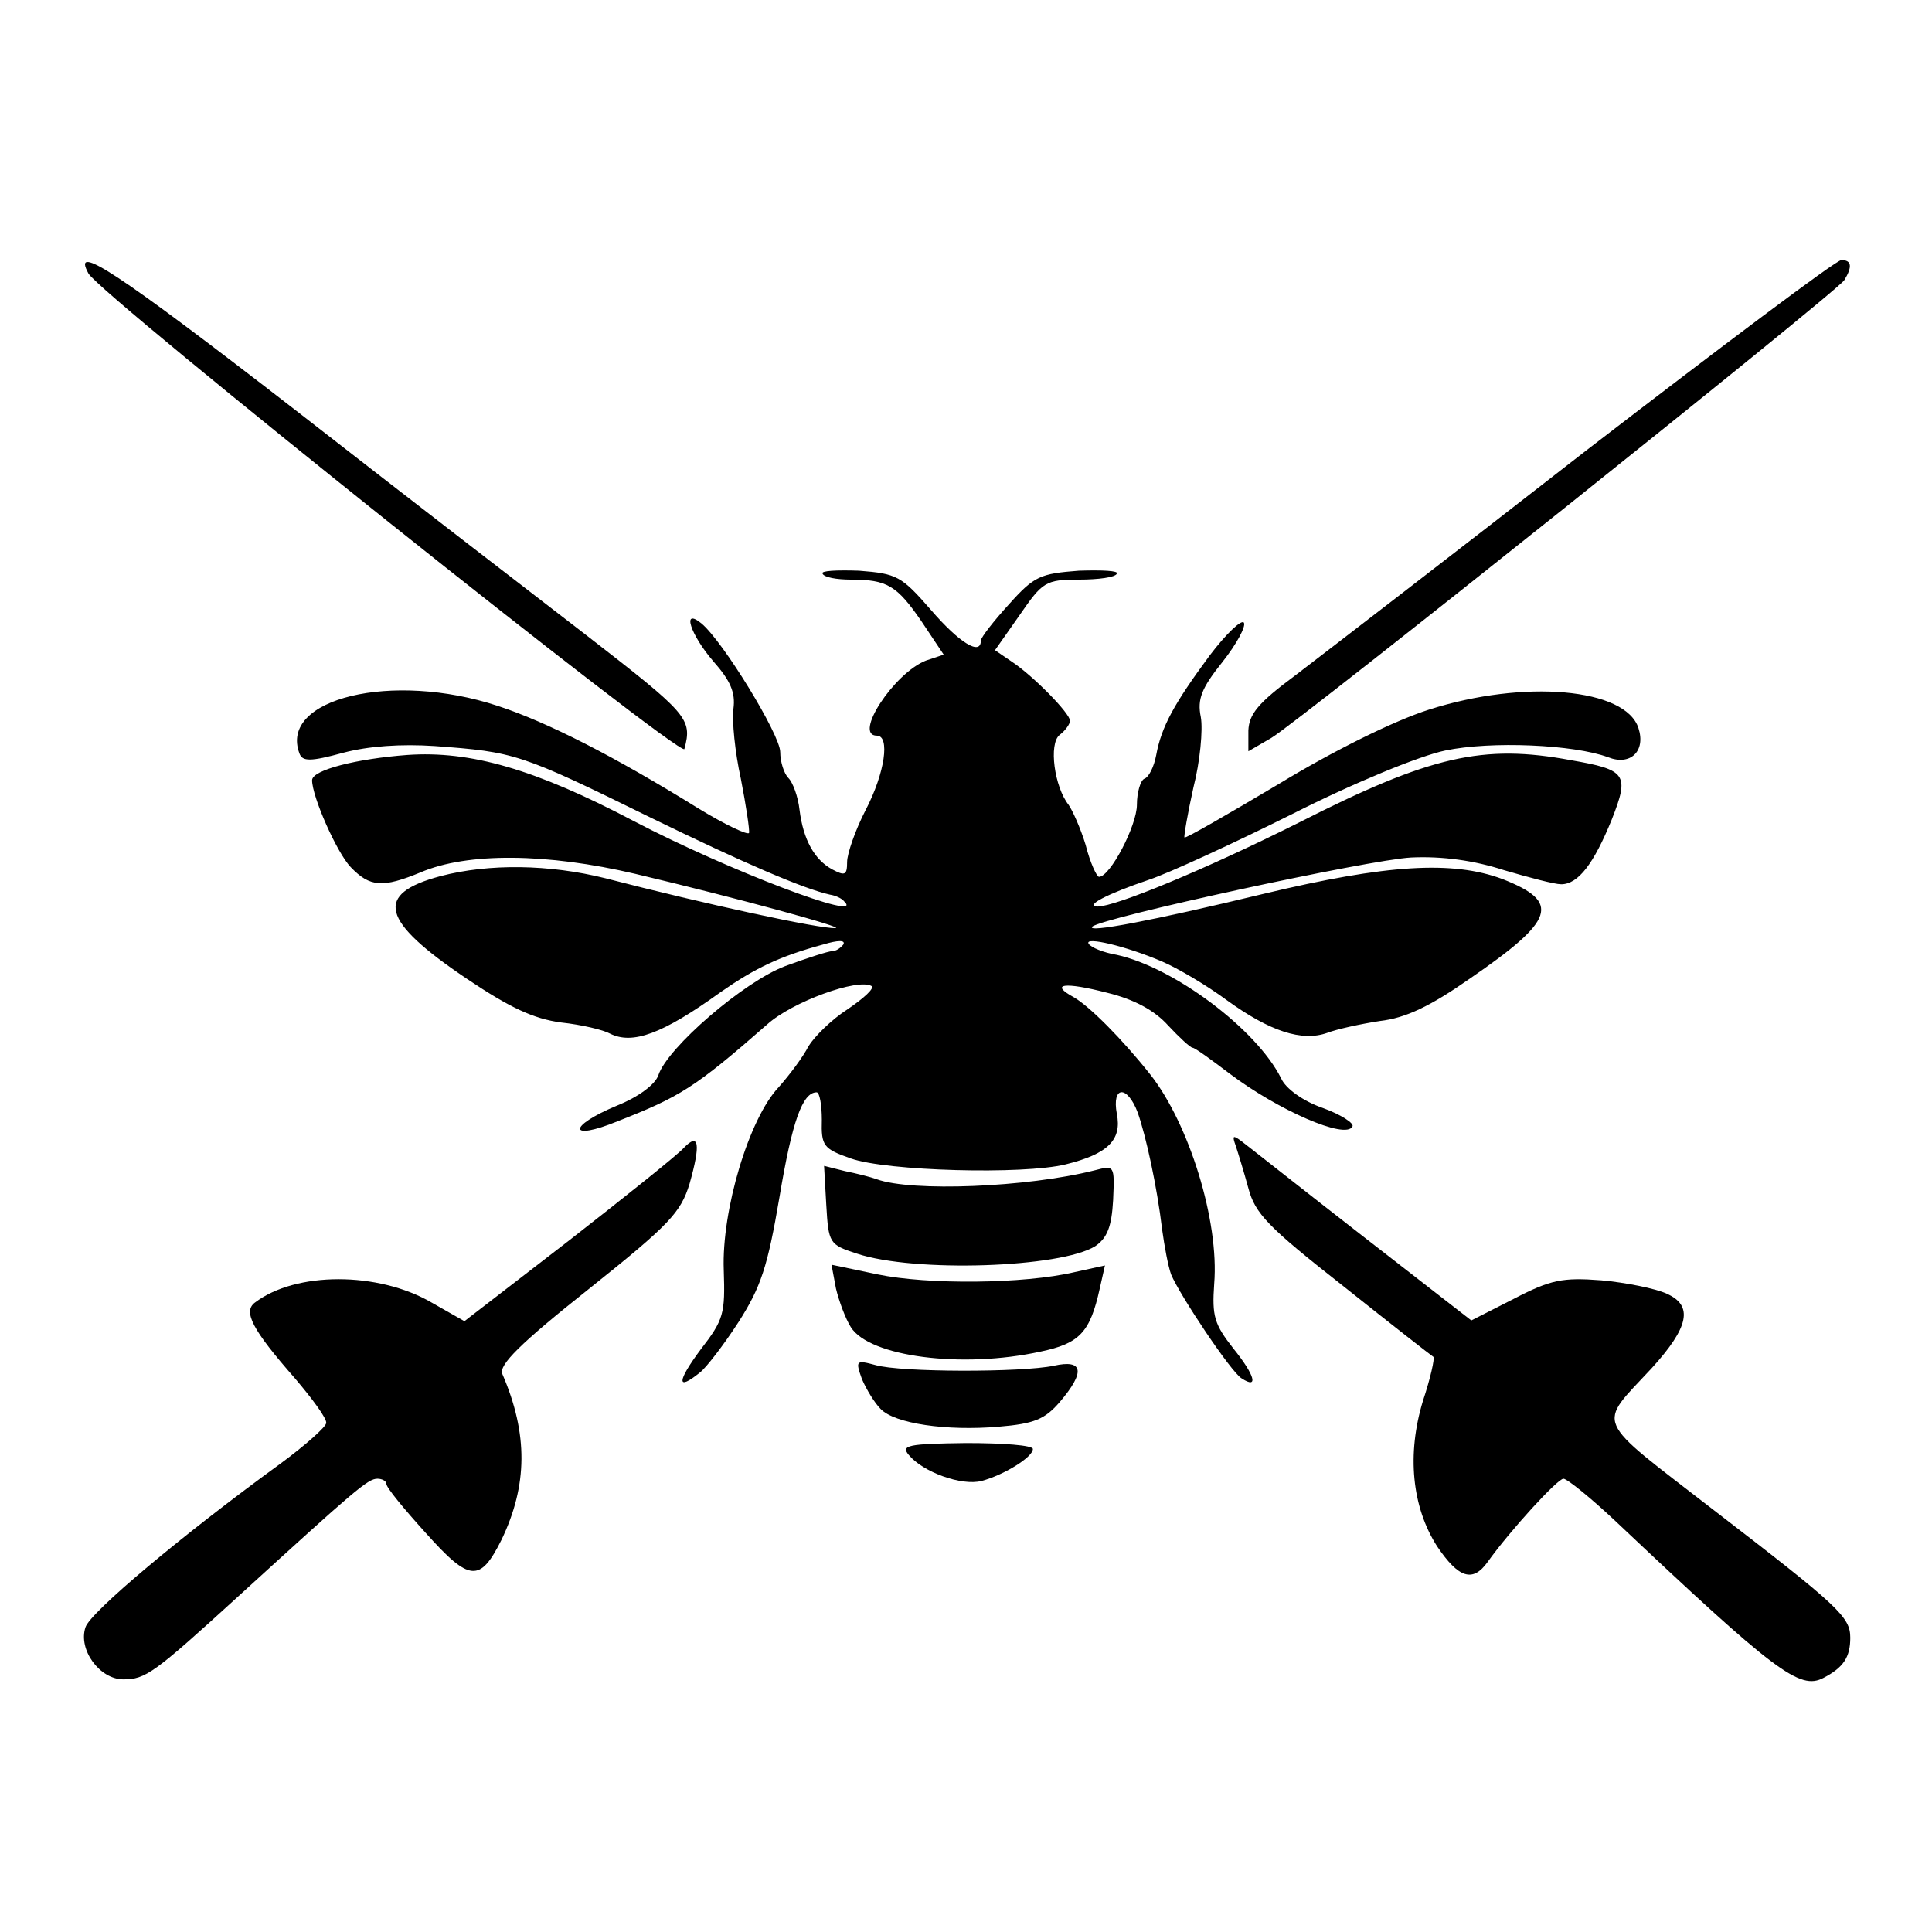
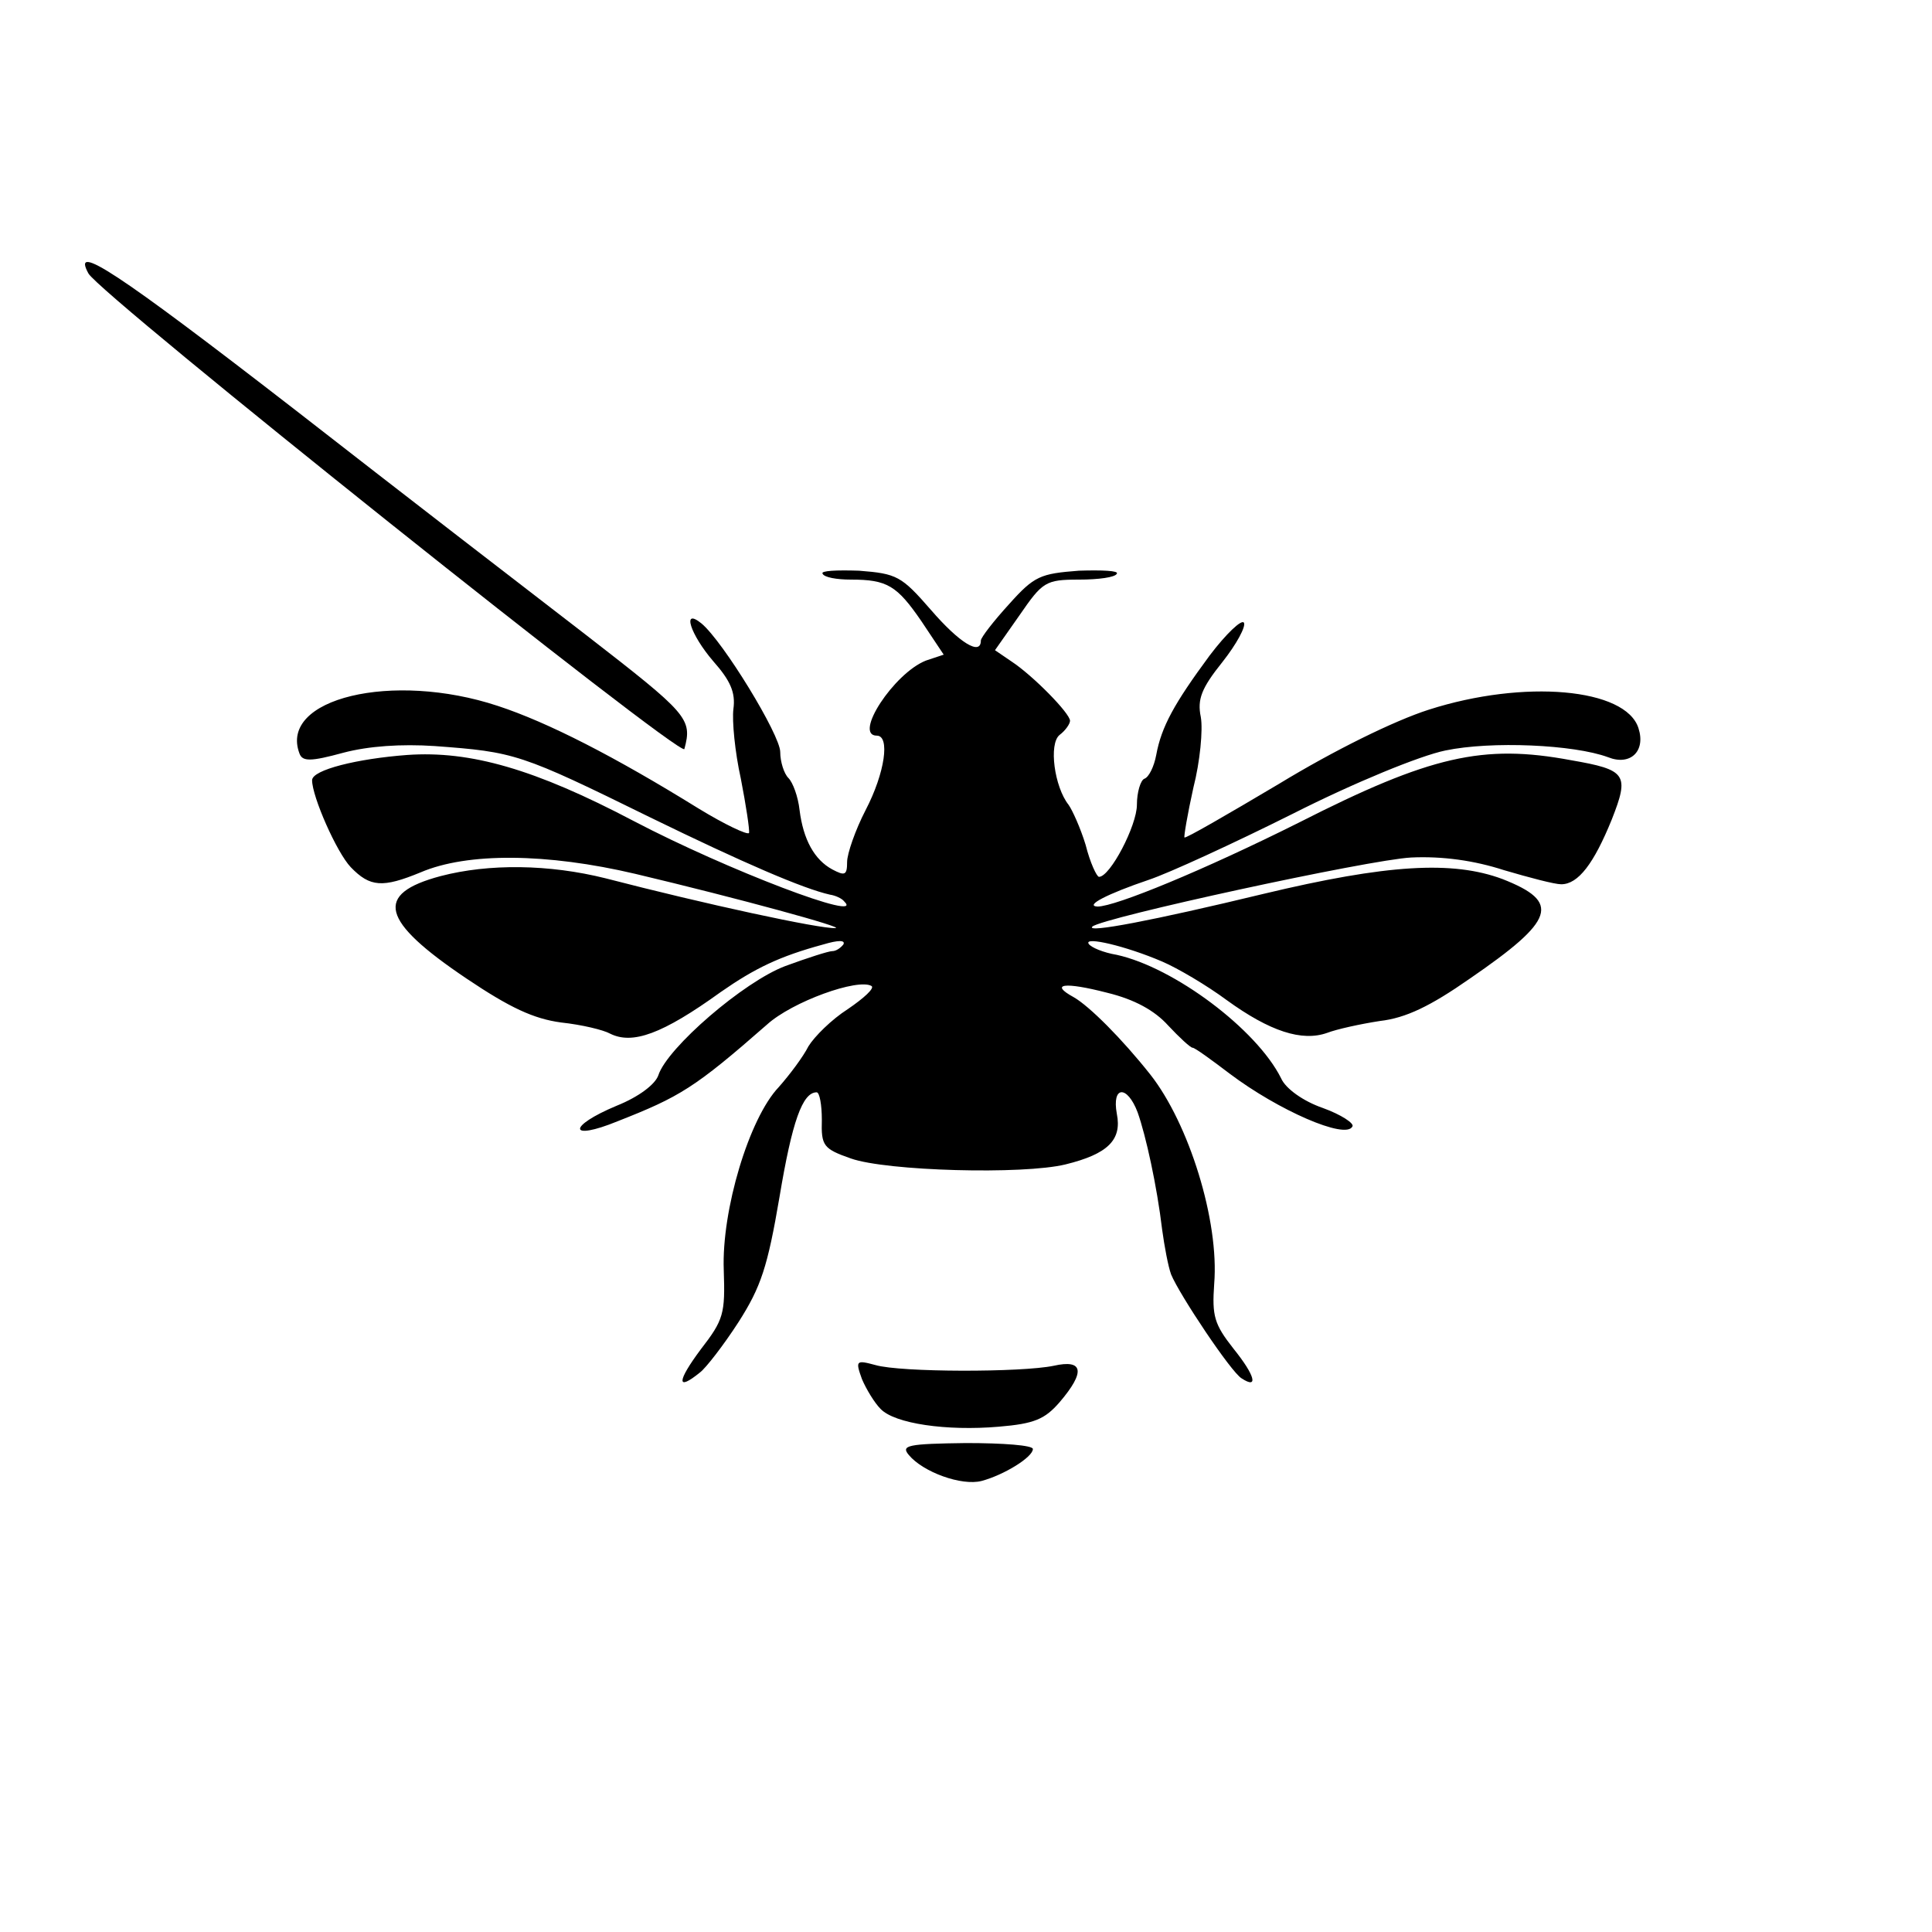
<svg xmlns="http://www.w3.org/2000/svg" version="1.0" width="260pt" height="260pt" viewBox="0 0 260 260" preserveAspectRatio="xMidYMid meet">
  <g transform="translate(0,260) scale(0.1,-0.1)" fill="#000000" stroke="none">
    <path d="M119 2232 c16 -29 798 -653 802 -640 11 41 5 47 -133 154 -78 60 -253 195 -389 301 -244 189 -303 227 -280 185z" />
-     <path d="M2135 1994 c-181 -141 -358 -277 -392 -303 -50 -37 -62 -52 -63 -74 l0 -28 31 18 c37 22 761 600 771 616 11 18 10 27 -4 27 -7 0 -161 -116 -343 -256z" />
    <path d="M1107 1828 c2 -5 19 -8 38 -8 49 0 62 -8 95 -56 l30 -45 -24 -8 c-43 -17 -98 -101 -66 -101 18 0 11 -50 -15 -100 -14 -27 -25 -59 -25 -70 0 -18 -3 -19 -20 -10 -24 13 -39 40 -44 80 -2 18 -9 37 -15 43 -6 6 -11 22 -11 35 0 23 -77 149 -106 173 -27 22 -15 -15 16 -51 23 -26 30 -42 27 -64 -2 -16 2 -58 10 -94 7 -36 12 -69 11 -73 -2 -3 -32 11 -68 33 -113 70 -203 116 -270 138 -142 47 -295 10 -267 -64 4 -11 15 -11 59 1 34 9 78 12 123 9 108 -8 115 -10 290 -96 125 -61 206 -96 242 -104 7 -1 16 -5 19 -9 30 -29 -157 42 -283 108 -133 70 -220 95 -305 89 -67 -5 -128 -20 -128 -34 0 -22 33 -97 52 -117 26 -27 43 -28 94 -7 63 27 170 26 289 -2 139 -33 285 -73 269 -73 -21 -1 -174 32 -309 67 -76 19 -157 20 -222 3 -90 -24 -81 -60 35 -138 58 -39 90 -54 127 -59 28 -3 57 -10 66 -15 30 -15 70 -1 149 56 46 32 79 48 138 64 20 6 30 6 27 0 -4 -5 -10 -9 -15 -9 -5 0 -33 -9 -63 -20 -56 -21 -159 -110 -171 -147 -4 -12 -26 -29 -56 -41 -67 -28 -65 -48 1 -21 84 33 104 45 201 130 34 31 123 63 141 52 4 -3 -10 -16 -32 -31 -22 -14 -45 -37 -53 -50 -7 -14 -25 -38 -40 -55 -40 -42 -77 -166 -74 -246 2 -59 0 -67 -31 -107 -32 -43 -33 -57 -1 -31 8 6 32 37 52 68 30 47 39 74 55 168 17 102 31 141 50 141 4 0 7 -17 7 -37 -1 -35 2 -39 39 -52 48 -17 232 -22 289 -8 57 14 76 33 69 68 -7 38 14 39 28 2 11 -31 26 -99 33 -158 3 -22 8 -49 12 -60 11 -27 81 -132 95 -140 23 -15 18 4 -11 40 -26 33 -29 44 -26 87 7 85 -34 216 -86 282 -38 48 -82 92 -103 104 -33 18 -13 21 45 6 37 -9 64 -24 82 -44 15 -16 30 -30 33 -30 3 0 25 -16 50 -35 65 -49 156 -89 165 -71 3 4 -15 16 -40 25 -26 9 -50 26 -56 40 -33 66 -144 149 -221 166 -18 3 -35 10 -38 15 -6 10 50 -3 99 -24 21 -9 60 -32 87 -52 58 -42 101 -56 135 -44 13 5 45 12 71 16 35 4 68 20 121 57 115 79 123 103 44 134 -67 25 -155 20 -322 -20 -149 -36 -239 -53 -230 -44 13 12 372 90 429 93 42 2 85 -4 125 -17 34 -10 68 -19 77 -19 23 0 44 28 68 87 24 61 20 67 -55 80 -118 22 -189 6 -366 -84 -128 -64 -247 -113 -271 -113 -18 1 13 17 69 36 27 9 114 49 194 89 83 42 171 78 205 85 62 13 173 8 219 -9 30 -12 51 8 41 39 -17 54 -154 66 -282 25 -47 -15 -128 -55 -202 -100 -69 -41 -126 -74 -127 -72 -1 1 4 31 12 67 9 35 13 78 10 95 -5 24 1 39 29 74 19 24 32 48 29 53 -3 5 -24 -15 -46 -44 -48 -65 -65 -96 -72 -134 -3 -16 -10 -30 -16 -32 -5 -2 -10 -18 -10 -35 0 -28 -36 -97 -51 -97 -3 0 -12 19 -18 43 -7 23 -18 47 -23 54 -19 24 -27 82 -12 94 8 6 14 15 14 19 0 10 -50 61 -79 80 l-22 15 33 47 c31 45 35 48 80 48 26 0 49 3 51 8 3 4 -20 5 -51 4 -52 -4 -60 -7 -94 -45 -21 -23 -38 -45 -38 -49 0 -21 -29 -3 -67 41 -40 46 -46 49 -97 53 -30 1 -52 0 -49 -4z" />
-     <path d="M920 1055 c-8 -9 -78 -65 -155 -125 l-140 -108 -44 25 c-72 42 -183 42 -238 0 -16 -12 -4 -36 54 -102 23 -27 43 -54 42 -60 0 -5 -28 -30 -62 -55 -132 -96 -256 -200 -262 -220 -10 -30 19 -70 51 -70 30 0 41 8 155 112 158 144 174 158 187 158 6 0 12 -3 12 -7 0 -5 24 -34 53 -66 59 -66 73 -67 102 -9 35 73 36 142 1 223 -5 12 24 41 116 114 109 87 124 103 136 142 15 53 13 70 -8 48z" />
-     <path d="M1663 1058 c3 -9 11 -35 17 -57 9 -34 26 -52 128 -132 64 -51 119 -94 121 -95 2 -2 -4 -29 -14 -59 -22 -72 -15 -143 19 -196 29 -43 48 -49 68 -21 30 42 94 112 102 112 5 0 37 -26 70 -57 215 -203 248 -228 280 -211 27 14 36 28 36 54 0 28 -15 42 -184 172 -164 127 -157 111 -83 191 50 55 56 84 20 100 -15 7 -55 15 -88 18 -52 4 -68 1 -118 -25 l-57 -29 -148 115 c-81 63 -153 120 -161 126 -12 9 -13 8 -8 -6z" />
-     <path d="M1112 978 c3 -51 4 -53 41 -65 78 -26 275 -19 321 10 16 11 22 26 24 62 2 47 2 47 -25 40 -91 -23 -246 -29 -293 -12 -8 3 -28 8 -43 11 l-28 7 3 -53z" />
-     <path d="M1125 866 c4 -17 13 -41 20 -52 25 -40 150 -56 255 -33 53 11 67 26 80 85 l7 31 -41 -9 c-68 -16 -198 -17 -265 -3 l-62 13 6 -32z" />
    <path d="M1160 744 c6 -14 17 -32 25 -40 19 -20 89 -30 159 -24 48 4 62 10 82 33 35 41 32 58 -8 49 -43 -9 -206 -9 -240 1 -26 7 -27 6 -18 -19z" />
    <path d="M1223 642 c19 -23 71 -42 98 -35 30 8 69 32 69 43 0 5 -40 8 -90 8 -78 -1 -88 -3 -77 -16z" />
  </g>
</svg>